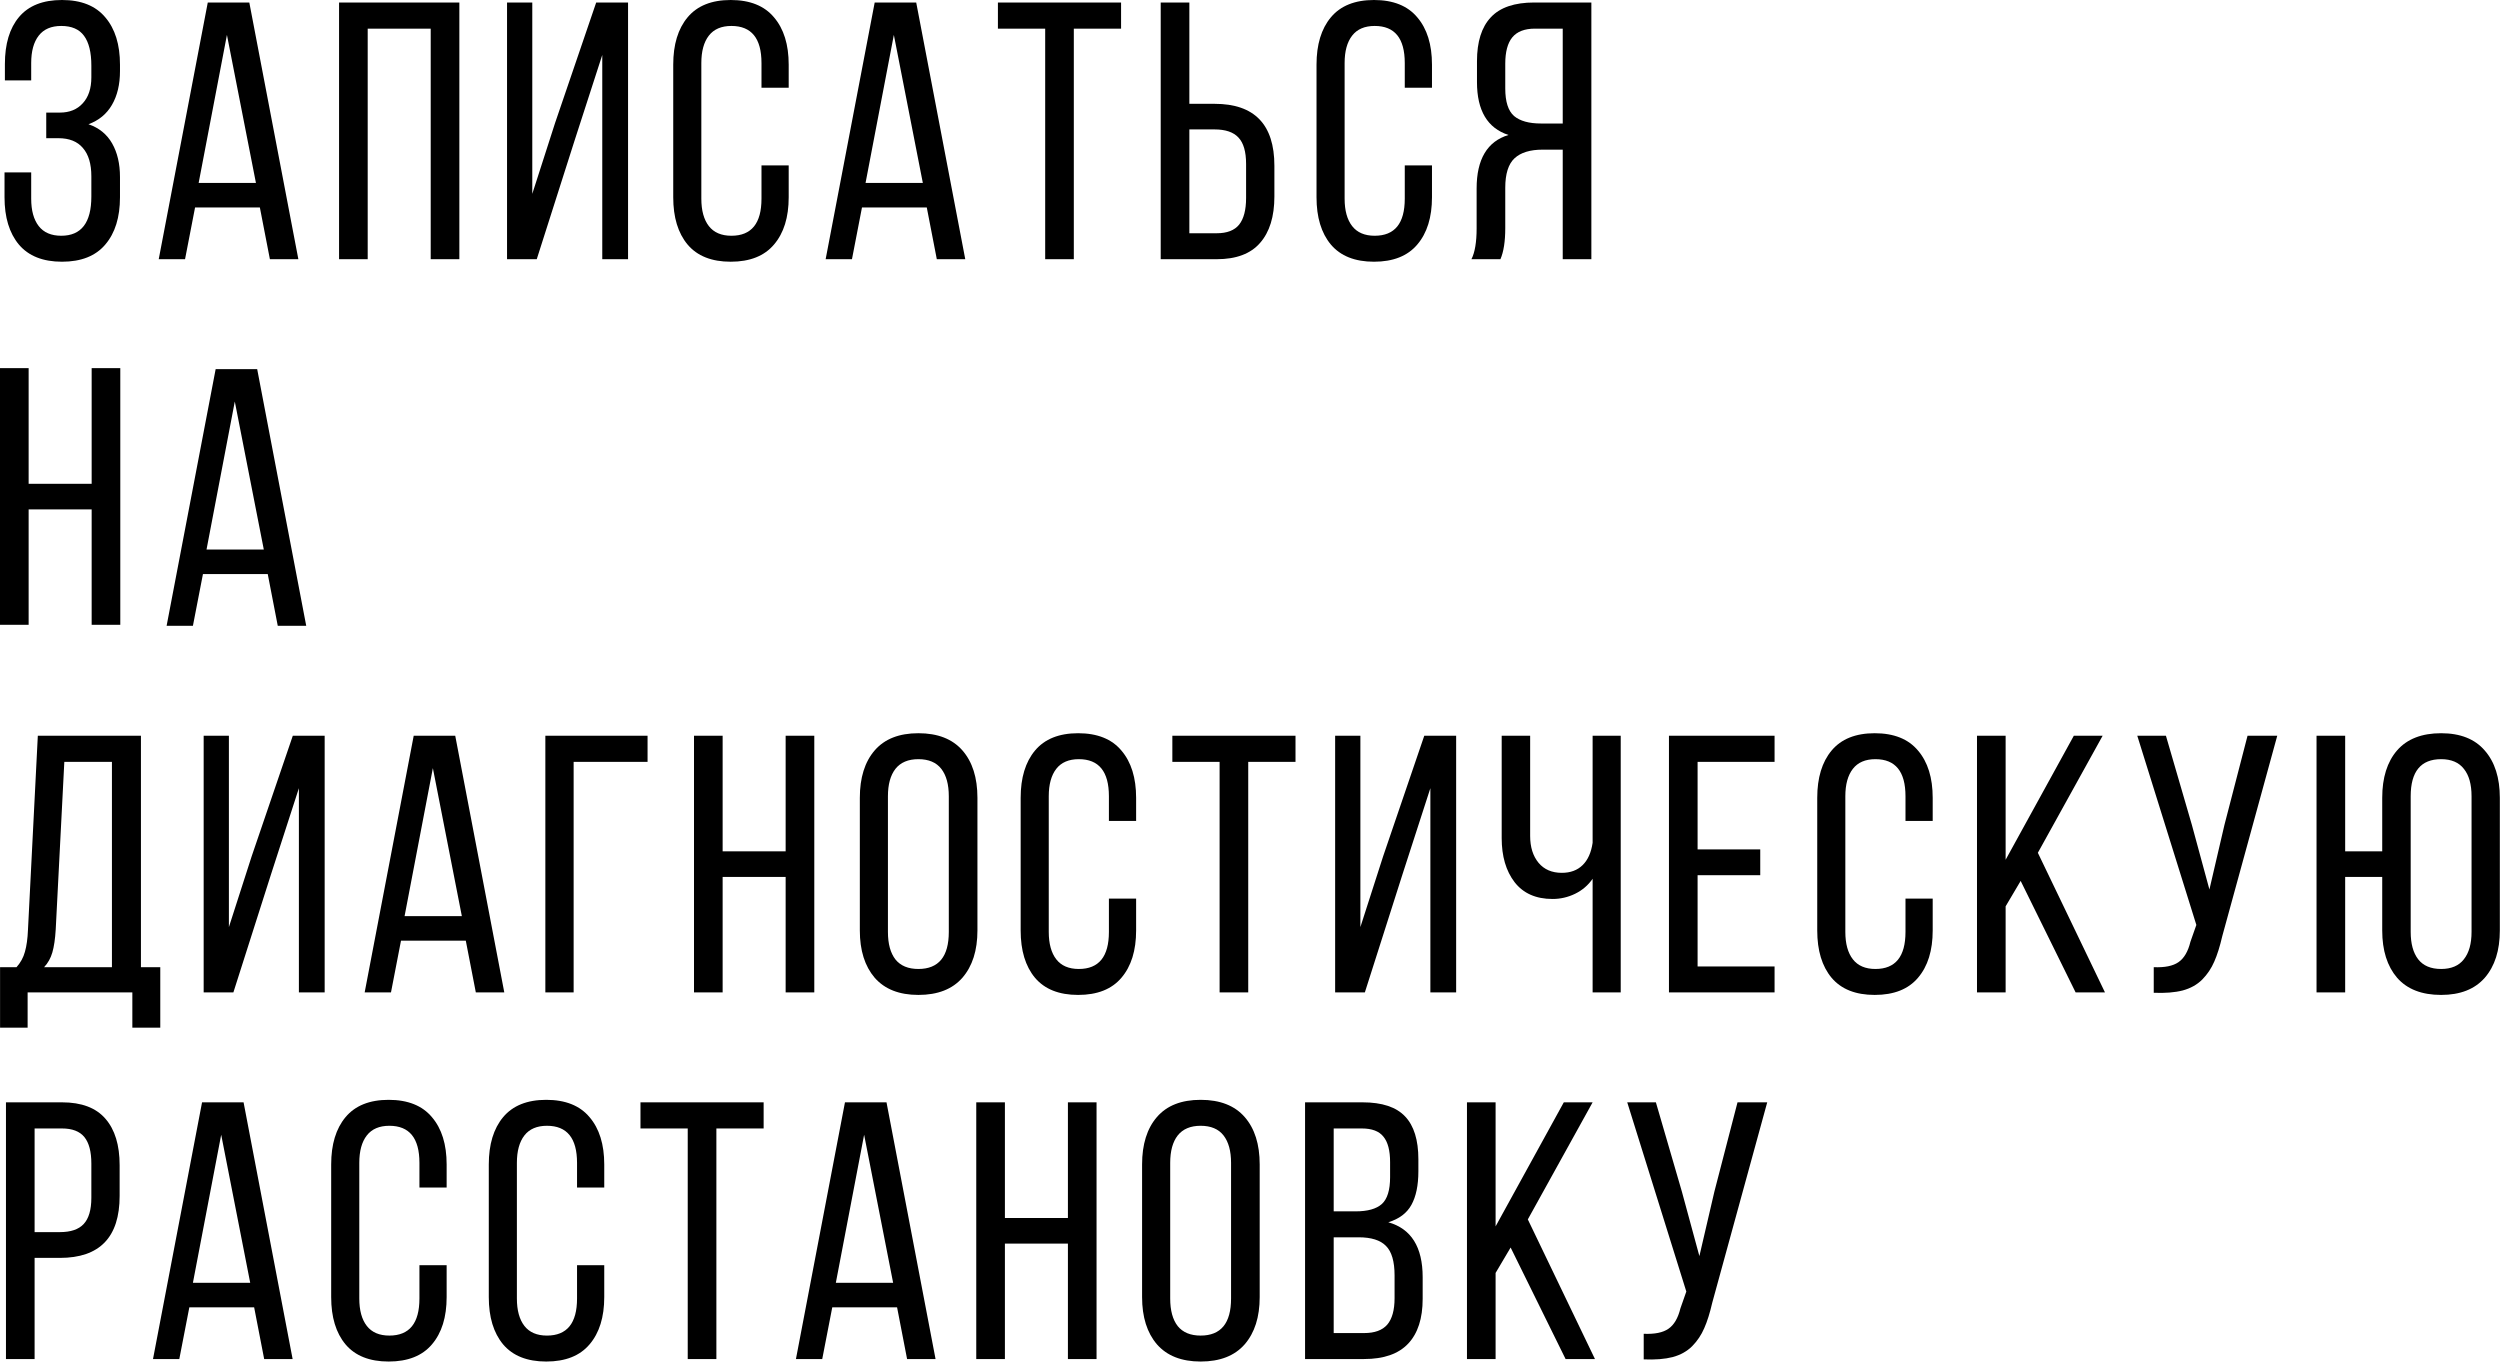
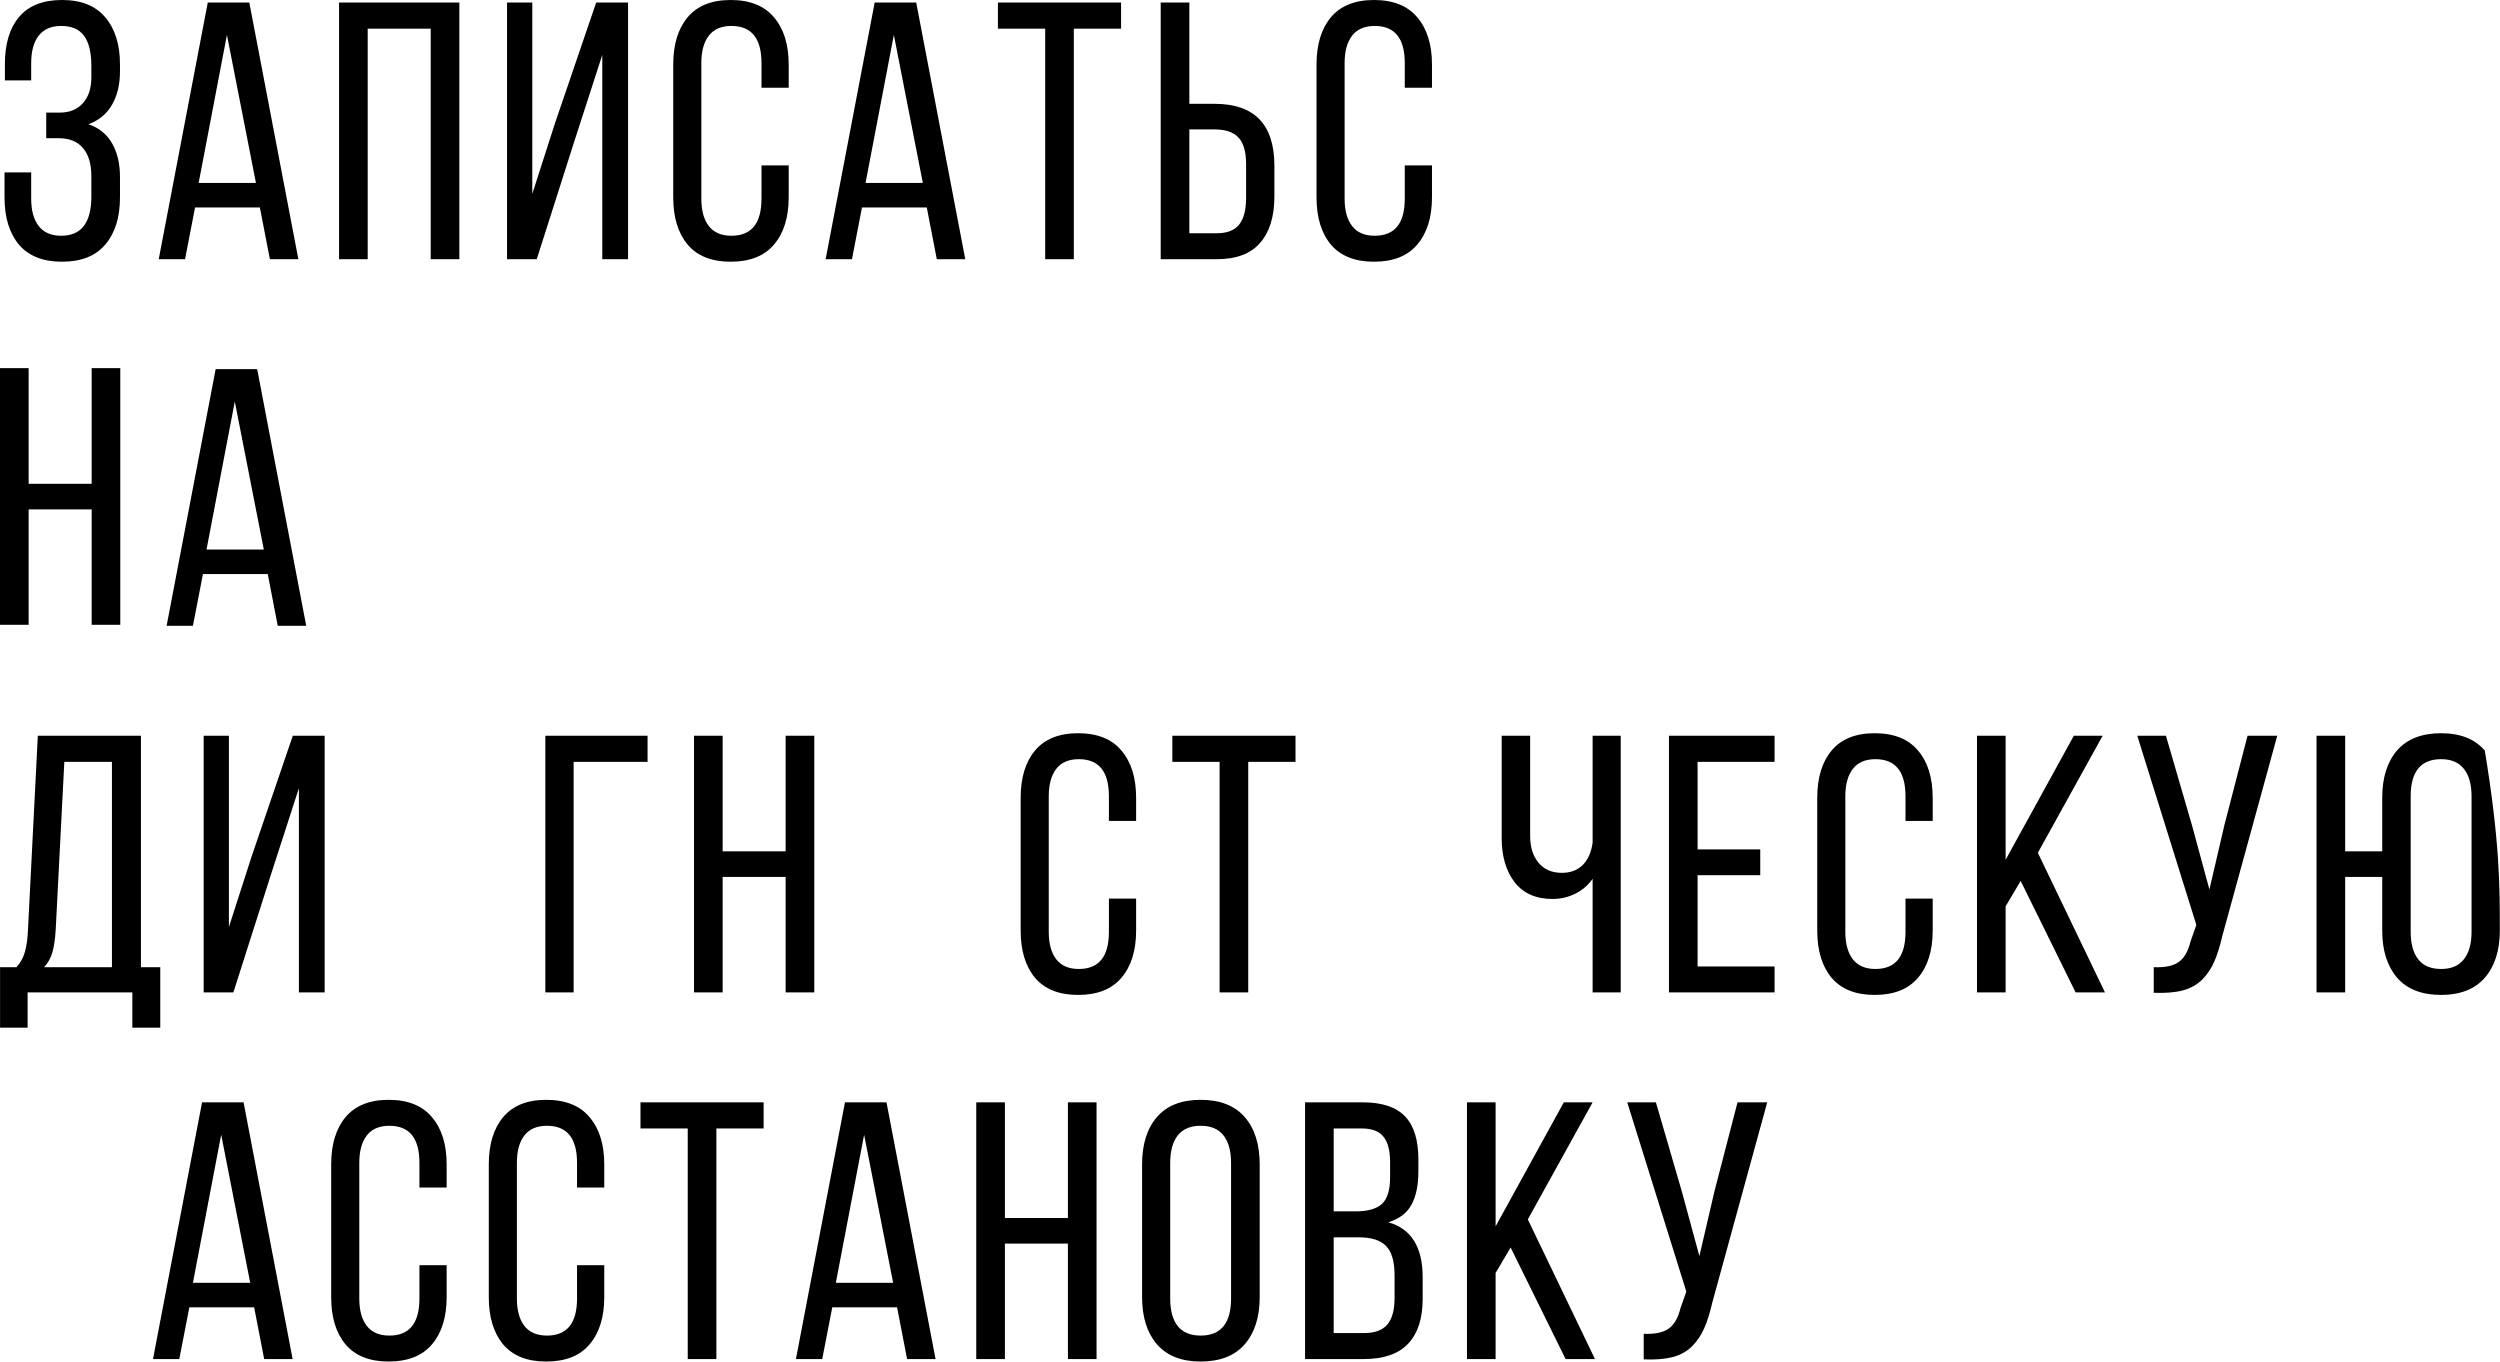
<svg xmlns="http://www.w3.org/2000/svg" viewBox="0 0 163.00 88.78" data-guides="{&quot;vertical&quot;:[],&quot;horizontal&quot;:[]}">
  <path fill="black" stroke="none" fill-opacity="1" stroke-width="1" stroke-opacity="1" alignment-baseline="baseline" baseline-shift="baseline" id="tSvgccb0fd4323" title="Path 1" d="M0.295 12.862C0.295 12.321 0.295 11.78 0.295 11.239C0.875 11.239 1.455 11.239 2.034 11.239C2.034 11.811 2.034 12.383 2.034 12.955C2.034 13.726 2.198 14.321 2.525 14.741C2.851 15.161 3.342 15.371 3.995 15.371C5.302 15.371 5.956 14.519 5.956 12.815C5.956 12.376 5.956 11.936 5.956 11.496C5.956 10.687 5.773 10.072 5.407 9.652C5.05 9.224 4.516 9.01 3.808 9.01C3.544 9.01 3.279 9.01 3.015 9.01C3.015 8.454 3.015 7.898 3.015 7.341C3.311 7.341 3.606 7.341 3.902 7.341C4.532 7.341 5.03 7.139 5.396 6.734C5.769 6.33 5.956 5.766 5.956 5.042C5.956 4.789 5.956 4.536 5.956 4.283C5.956 3.412 5.796 2.762 5.478 2.334C5.166 1.906 4.672 1.692 3.995 1.692C3.342 1.692 2.851 1.902 2.525 2.323C2.198 2.743 2.034 3.338 2.034 4.108C2.034 4.486 2.034 4.863 2.034 5.24C1.462 5.24 0.891 5.24 0.319 5.24C0.319 4.886 0.319 4.532 0.319 4.178C0.319 2.863 0.626 1.84 1.241 1.109C1.863 0.37 2.797 0 4.042 0C5.295 0 6.236 0.377 6.866 1.132C7.504 1.879 7.823 2.906 7.823 4.213C7.823 4.353 7.823 4.494 7.823 4.633C7.823 5.505 7.648 6.24 7.298 6.839C6.956 7.431 6.446 7.851 5.769 8.1C6.454 8.333 6.968 8.75 7.31 9.349C7.652 9.948 7.823 10.679 7.823 11.543C7.823 11.983 7.823 12.422 7.823 12.862C7.823 14.169 7.504 15.196 6.866 15.943C6.236 16.69 5.295 17.064 4.042 17.064C2.797 17.064 1.859 16.69 1.229 15.943C0.607 15.196 0.295 14.169 0.295 12.862Z" />
  <path fill="black" stroke="none" fill-opacity="1" stroke-width="1" stroke-opacity="1" alignment-baseline="baseline" baseline-shift="baseline" id="tSvg15fc5f70e19" title="Path 2" d="M10.349 16.9C11.415 11.321 12.481 5.742 13.547 0.163C14.45 0.163 15.352 0.163 16.255 0.163C17.321 5.742 18.387 11.321 19.453 16.9C18.834 16.9 18.216 16.9 17.597 16.9C17.379 15.776 17.161 14.651 16.943 13.527C15.535 13.527 14.127 13.527 12.718 13.527C12.501 14.651 12.283 15.776 12.065 16.9C11.493 16.9 10.921 16.9 10.349 16.9ZM12.952 11.928C14.197 11.928 15.442 11.928 16.687 11.928C16.056 8.711 15.426 5.493 14.796 2.276C14.181 5.493 13.566 8.711 12.952 11.928Z" />
  <path fill="black" stroke="none" fill-opacity="1" stroke-width="1" stroke-opacity="1" alignment-baseline="baseline" baseline-shift="baseline" id="tSvg1389dbf32cf" title="Path 3" d="M22.107 16.9C22.107 11.321 22.107 5.742 22.107 0.163C24.721 0.163 27.336 0.163 29.95 0.163C29.95 5.742 29.95 11.321 29.95 16.9C29.327 16.9 28.705 16.9 28.082 16.9C28.082 11.889 28.082 6.878 28.082 1.867C26.713 1.867 25.344 1.867 23.974 1.867C23.974 6.878 23.974 11.889 23.974 16.9C23.352 16.9 22.729 16.9 22.107 16.9Z" />
  <path fill="black" stroke="none" fill-opacity="1" stroke-width="1" stroke-opacity="1" alignment-baseline="baseline" baseline-shift="baseline" id="tSvg25de732664" title="Path 4" d="M33.059 16.9C33.059 11.321 33.059 5.742 33.059 0.163C33.608 0.163 34.156 0.163 34.705 0.163C34.705 4.322 34.705 8.481 34.705 12.64C35.199 11.103 35.693 9.567 36.187 8.03C37.082 5.408 37.977 2.786 38.872 0.163C39.564 0.163 40.257 0.163 40.949 0.163C40.949 5.742 40.949 11.321 40.949 16.9C40.389 16.9 39.828 16.9 39.268 16.9C39.268 12.461 39.268 8.022 39.268 3.583C38.665 5.447 38.062 7.31 37.459 9.174C36.638 11.749 35.817 14.325 34.996 16.9C34.351 16.9 33.705 16.9 33.059 16.9Z" />
  <path fill="black" stroke="none" fill-opacity="1" stroke-width="1" stroke-opacity="1" alignment-baseline="baseline" baseline-shift="baseline" id="tSvg155838d6588" title="Path 5" d="M43.895 12.862C43.895 9.979 43.895 7.096 43.895 4.213C43.895 2.906 44.206 1.879 44.829 1.132C45.459 0.377 46.396 0 47.642 0C48.894 0 49.836 0.377 50.466 1.132C51.104 1.879 51.423 2.906 51.423 4.213C51.423 4.715 51.423 5.217 51.423 5.719C50.832 5.719 50.24 5.719 49.649 5.719C49.649 5.182 49.649 4.645 49.649 4.108C49.649 2.498 48.995 1.692 47.688 1.692C47.035 1.692 46.544 1.902 46.217 2.323C45.891 2.743 45.727 3.338 45.727 4.108C45.727 7.057 45.727 10.006 45.727 12.955C45.727 13.726 45.891 14.321 46.217 14.741C46.544 15.161 47.035 15.371 47.688 15.371C48.995 15.371 49.649 14.566 49.649 12.955C49.649 12.232 49.649 11.508 49.649 10.784C50.24 10.784 50.832 10.784 51.423 10.784C51.423 11.477 51.423 12.169 51.423 12.862C51.423 14.169 51.104 15.196 50.466 15.943C49.836 16.69 48.894 17.064 47.642 17.064C46.396 17.064 45.459 16.69 44.829 15.943C44.206 15.196 43.895 14.169 43.895 12.862Z" />
  <path fill="black" stroke="none" fill-opacity="1" stroke-width="1" stroke-opacity="1" alignment-baseline="baseline" baseline-shift="baseline" id="tSvg166f48d610" title="Path 6" d="M53.832 16.9C54.898 11.321 55.964 5.742 57.03 0.163C57.932 0.163 58.835 0.163 59.737 0.163C60.803 5.742 61.87 11.321 62.935 16.9C62.317 16.9 61.698 16.9 61.08 16.9C60.862 15.776 60.644 14.651 60.426 13.527C59.018 13.527 57.609 13.527 56.201 13.527C55.983 14.651 55.766 15.776 55.548 16.9C54.976 16.9 54.404 16.9 53.832 16.9ZM56.434 11.928C57.679 11.928 58.925 11.928 60.169 11.928C59.539 8.711 58.909 5.493 58.279 2.276C57.664 5.493 57.049 8.711 56.434 11.928Z" />
  <path fill="black" stroke="none" fill-opacity="1" stroke-width="1" stroke-opacity="1" alignment-baseline="baseline" baseline-shift="baseline" id="tSvg174a57b3374" title="Path 7" d="M65.064 1.867C65.064 1.299 65.064 0.731 65.064 0.163C67.741 0.163 70.418 0.163 73.094 0.163C73.094 0.731 73.094 1.299 73.094 1.867C72.067 1.867 71.04 1.867 70.013 1.867C70.013 6.878 70.013 11.889 70.013 16.9C69.391 16.9 68.768 16.9 68.146 16.9C68.146 11.889 68.146 6.878 68.146 1.867C67.118 1.867 66.091 1.867 65.064 1.867Z" />
  <path fill="black" stroke="none" fill-opacity="1" stroke-width="1" stroke-opacity="1" alignment-baseline="baseline" baseline-shift="baseline" id="tSvg10e554a1e60" title="Path 8" d="M75.678 16.9C75.678 11.321 75.678 5.742 75.678 0.163C76.301 0.163 76.923 0.163 77.546 0.163C77.546 2.365 77.546 4.567 77.546 6.769C78.094 6.769 78.643 6.769 79.191 6.769C81.79 6.769 83.09 8.116 83.09 10.808C83.09 11.477 83.09 12.146 83.09 12.815C83.09 14.122 82.778 15.13 82.156 15.838C81.541 16.546 80.6 16.9 79.331 16.9C78.114 16.9 76.896 16.9 75.678 16.9ZM77.546 15.208C78.141 15.208 78.736 15.208 79.331 15.208C80.001 15.208 80.487 15.021 80.79 14.648C81.094 14.266 81.245 13.687 81.245 12.909C81.245 12.169 81.245 11.43 81.245 10.691C81.245 9.889 81.078 9.314 80.744 8.964C80.417 8.614 79.9 8.438 79.191 8.438C78.643 8.438 78.094 8.438 77.546 8.438C77.546 10.695 77.546 12.951 77.546 15.208Z" />
  <path fill="black" stroke="none" fill-opacity="1" stroke-width="1" stroke-opacity="1" alignment-baseline="baseline" baseline-shift="baseline" id="tSvg15d6d38cb3c" title="Path 9" d="M85.837 12.862C85.837 9.979 85.837 7.096 85.837 4.213C85.837 2.906 86.148 1.879 86.771 1.132C87.401 0.377 88.339 0 89.584 0C90.836 0 91.778 0.377 92.408 1.132C93.046 1.879 93.365 2.906 93.365 4.213C93.365 4.715 93.365 5.217 93.365 5.719C92.774 5.719 92.182 5.719 91.591 5.719C91.591 5.182 91.591 4.645 91.591 4.108C91.591 2.498 90.938 1.692 89.63 1.692C88.977 1.692 88.486 1.902 88.16 2.323C87.833 2.743 87.669 3.338 87.669 4.108C87.669 7.057 87.669 10.006 87.669 12.955C87.669 13.726 87.833 14.321 88.16 14.741C88.486 15.161 88.977 15.371 89.63 15.371C90.938 15.371 91.591 14.566 91.591 12.955C91.591 12.232 91.591 11.508 91.591 10.784C92.182 10.784 92.774 10.784 93.365 10.784C93.365 11.477 93.365 12.169 93.365 12.862C93.365 14.169 93.046 15.196 92.408 15.943C91.778 16.69 90.836 17.064 89.584 17.064C88.339 17.064 87.401 16.69 86.771 15.943C86.148 15.196 85.837 14.169 85.837 12.862Z" />
-   <path fill="black" stroke="none" fill-opacity="1" stroke-width="1" stroke-opacity="1" alignment-baseline="baseline" baseline-shift="baseline" id="tSvg4a9ae601bd" title="Path 10" d="M95.938 16.9C96.163 16.457 96.276 15.787 96.276 14.893C96.276 14.025 96.276 13.158 96.276 12.29C96.276 10.384 96.968 9.22 98.353 8.8C96.984 8.357 96.299 7.209 96.299 5.357C96.299 4.902 96.299 4.447 96.299 3.992C96.299 2.723 96.599 1.77 97.198 1.132C97.797 0.486 98.742 0.163 100.034 0.163C101.275 0.163 102.516 0.163 103.757 0.163C103.757 5.742 103.757 11.321 103.757 16.9C103.135 16.9 102.512 16.9 101.89 16.9C101.89 14.519 101.89 12.138 101.89 9.757C101.454 9.757 101.018 9.757 100.583 9.757C99.766 9.757 99.155 9.944 98.75 10.318C98.346 10.691 98.143 11.333 98.143 12.243C98.143 13.119 98.143 13.994 98.143 14.869C98.143 15.741 98.038 16.418 97.828 16.9C97.198 16.9 96.568 16.9 95.938 16.9ZM98.143 5.766C98.143 6.629 98.334 7.229 98.715 7.563C99.104 7.89 99.692 8.053 100.478 8.053C100.948 8.053 101.419 8.053 101.89 8.053C101.89 5.991 101.89 3.929 101.89 1.867C101.287 1.867 100.684 1.867 100.081 1.867C99.404 1.867 98.91 2.058 98.599 2.439C98.295 2.813 98.143 3.385 98.143 4.155C98.143 4.692 98.143 5.229 98.143 5.766Z" />
  <path fill="black" stroke="none" fill-opacity="1" stroke-width="1" stroke-opacity="1" alignment-baseline="baseline" baseline-shift="baseline" id="tSvg135149676aa" title="Path 11" d="M0 40.739C0 35.16 0 29.581 0 24.002C0.623 24.002 1.245 24.002 1.867 24.002C1.867 26.515 1.867 29.028 1.867 31.542C3.237 31.542 4.606 31.542 5.976 31.542C5.976 29.028 5.976 26.515 5.976 24.002C6.598 24.002 7.221 24.002 7.843 24.002C7.843 29.581 7.843 35.16 7.843 40.739C7.221 40.739 6.598 40.739 5.976 40.739C5.976 38.229 5.976 35.72 5.976 33.211C4.606 33.211 3.237 33.211 1.867 33.211C1.867 35.72 1.867 38.229 1.867 40.739C1.245 40.739 0.623 40.739 0 40.739Z" style="" />
  <path fill="black" stroke="none" fill-opacity="1" stroke-width="1" stroke-opacity="1" alignment-baseline="baseline" baseline-shift="baseline" id="tSvg3088d300" title="Path 12" d="M10.863 40.803C11.929 35.224 12.995 29.645 14.061 24.066C14.963 24.066 15.866 24.066 16.768 24.066C17.834 29.645 18.9 35.224 19.966 40.803C19.348 40.803 18.729 40.803 18.11 40.803C17.893 39.679 17.675 38.554 17.457 37.43C16.049 37.43 14.64 37.43 13.232 37.43C13.014 38.554 12.796 39.679 12.578 40.803C12.006 40.803 11.434 40.803 10.863 40.803ZM13.465 35.831C14.71 35.831 15.955 35.831 17.2 35.831C16.57 32.614 15.94 29.396 15.309 26.179C14.695 29.396 14.08 32.614 13.465 35.831Z" />
  <path fill="black" stroke="none" fill-opacity="1" stroke-width="1" stroke-opacity="1" alignment-baseline="baseline" baseline-shift="baseline" id="tSvg15d0021771d" title="Path 23" d="M0.004 63.06C0.361 63.06 0.72 63.06 1.077 63.06C1.342 62.765 1.525 62.43 1.626 62.056C1.735 61.675 1.801 61.197 1.824 60.621C2.038 56.404 2.252 52.187 2.466 47.969C4.707 47.969 6.948 47.969 9.189 47.969C9.189 53 9.189 58.03 9.189 63.06C9.609 63.06 10.029 63.06 10.45 63.06C10.45 64.375 10.45 65.69 10.45 67.005C9.843 67.005 9.236 67.005 8.629 67.005C8.629 66.239 8.629 65.472 8.629 64.706C6.353 64.706 4.077 64.706 1.801 64.706C1.801 65.472 1.801 66.239 1.801 67.005C1.202 67.005 0.603 67.005 0.004 67.005C0.004 65.69 0.004 64.375 0.004 63.06ZM2.875 63.06C4.349 63.06 5.824 63.06 7.298 63.06C7.298 58.598 7.298 54.136 7.298 49.673C6.263 49.673 5.229 49.673 4.194 49.673C4.007 53.315 3.82 56.956 3.633 60.598C3.595 61.228 3.521 61.73 3.412 62.103C3.303 62.477 3.124 62.796 2.875 63.06Z" />
  <path fill="black" stroke="none" fill-opacity="1" stroke-width="1" stroke-opacity="1" alignment-baseline="baseline" baseline-shift="baseline" id="tSvgd5d82b2820" title="Path 24" d="M13.279 64.706C13.279 59.127 13.279 53.548 13.279 47.969C13.827 47.969 14.376 47.969 14.924 47.969C14.924 52.128 14.924 56.287 14.924 60.446C15.418 58.909 15.912 57.372 16.407 55.836C17.301 53.214 18.196 50.591 19.091 47.969C19.783 47.969 20.476 47.969 21.168 47.969C21.168 53.548 21.168 59.127 21.168 64.706C20.608 64.706 20.048 64.706 19.488 64.706C19.488 60.267 19.488 55.828 19.488 51.389C18.885 53.252 18.282 55.116 17.679 56.98C16.858 59.555 16.037 62.13 15.216 64.706C14.57 64.706 13.924 64.706 13.279 64.706Z" />
-   <path fill="black" stroke="none" fill-opacity="1" stroke-width="1" stroke-opacity="1" alignment-baseline="baseline" baseline-shift="baseline" id="tSvg796f09dbd5" title="Path 25" d="M23.776 64.706C24.842 59.127 25.908 53.548 26.974 47.969C27.876 47.969 28.779 47.969 29.681 47.969C30.747 53.548 31.814 59.127 32.88 64.706C32.261 64.706 31.642 64.706 31.024 64.706C30.806 63.581 30.588 62.457 30.37 61.333C28.962 61.333 27.553 61.333 26.145 61.333C25.927 62.457 25.709 63.581 25.492 64.706C24.92 64.706 24.348 64.706 23.776 64.706ZM26.378 59.734C27.623 59.734 28.868 59.734 30.113 59.734C29.483 56.517 28.853 53.299 28.223 50.082C27.608 53.299 26.993 56.517 26.378 59.734Z" />
  <path fill="black" stroke="none" fill-opacity="1" stroke-width="1" stroke-opacity="1" alignment-baseline="baseline" baseline-shift="baseline" id="tSvg171a1ea0b89" title="Path 26" d="M35.557 64.706C35.557 59.127 35.557 53.548 35.557 47.969C37.778 47.969 40 47.969 42.221 47.969C42.221 48.537 42.221 49.105 42.221 49.673C40.614 49.673 39.008 49.673 37.401 49.673C37.401 54.684 37.401 59.695 37.401 64.706C36.786 64.706 36.172 64.706 35.557 64.706Z" />
  <path fill="black" stroke="none" fill-opacity="1" stroke-width="1" stroke-opacity="1" alignment-baseline="baseline" baseline-shift="baseline" id="tSvgd4845499ea" title="Path 27" d="M45.249 64.706C45.249 59.127 45.249 53.548 45.249 47.969C45.871 47.969 46.494 47.969 47.116 47.969C47.116 50.483 47.116 52.996 47.116 55.509C48.486 55.509 49.855 55.509 51.224 55.509C51.224 52.996 51.224 50.483 51.224 47.969C51.847 47.969 52.469 47.969 53.092 47.969C53.092 53.548 53.092 59.127 53.092 64.706C52.469 64.706 51.847 64.706 51.224 64.706C51.224 62.197 51.224 59.687 51.224 57.178C49.855 57.178 48.486 57.178 47.116 57.178C47.116 59.687 47.116 62.197 47.116 64.706C46.494 64.706 45.871 64.706 45.249 64.706Z" />
-   <path fill="black" stroke="none" fill-opacity="1" stroke-width="1" stroke-opacity="1" alignment-baseline="baseline" baseline-shift="baseline" id="tSvg14cd3ec43c0" title="Path 28" d="M56.061 60.668C56.061 57.785 56.061 54.902 56.061 52.019C56.061 50.704 56.384 49.673 57.03 48.926C57.676 48.179 58.625 47.806 59.878 47.806C61.138 47.806 62.095 48.179 62.749 48.926C63.402 49.673 63.729 50.704 63.729 52.019C63.729 54.902 63.729 57.785 63.729 60.668C63.729 61.967 63.402 62.994 62.749 63.749C62.095 64.496 61.138 64.869 59.878 64.869C58.633 64.869 57.683 64.496 57.03 63.749C56.384 62.994 56.061 61.967 56.061 60.668ZM57.893 60.761C57.893 61.539 58.057 62.138 58.384 62.558C58.718 62.971 59.216 63.177 59.878 63.177C61.2 63.177 61.862 62.372 61.862 60.761C61.862 57.812 61.862 54.863 61.862 51.914C61.862 51.144 61.698 50.549 61.372 50.128C61.045 49.708 60.547 49.498 59.878 49.498C59.216 49.498 58.718 49.708 58.384 50.128C58.057 50.549 57.893 51.144 57.893 51.914C57.893 54.863 57.893 57.812 57.893 60.761Z" />
  <path fill="black" stroke="none" fill-opacity="1" stroke-width="1" stroke-opacity="1" alignment-baseline="baseline" baseline-shift="baseline" id="tSvg1193f56e67a" title="Path 29" d="M66.547 60.668C66.547 57.785 66.547 54.902 66.547 52.019C66.547 50.712 66.858 49.685 67.48 48.938C68.111 48.183 69.048 47.806 70.293 47.806C71.546 47.806 72.487 48.183 73.118 48.938C73.755 49.685 74.075 50.712 74.075 52.019C74.075 52.521 74.075 53.023 74.075 53.525C73.483 53.525 72.892 53.525 72.301 53.525C72.301 52.988 72.301 52.451 72.301 51.914C72.301 50.304 71.647 49.498 70.34 49.498C69.686 49.498 69.196 49.708 68.869 50.128C68.543 50.549 68.379 51.144 68.379 51.914C68.379 54.863 68.379 57.812 68.379 60.761C68.379 61.531 68.543 62.127 68.869 62.547C69.196 62.967 69.686 63.177 70.34 63.177C71.647 63.177 72.301 62.372 72.301 60.761C72.301 60.038 72.301 59.314 72.301 58.59C72.892 58.59 73.483 58.59 74.075 58.59C74.075 59.283 74.075 59.975 74.075 60.668C74.075 61.975 73.755 63.002 73.118 63.749C72.487 64.496 71.546 64.869 70.293 64.869C69.048 64.869 68.111 64.496 67.48 63.749C66.858 63.002 66.547 61.975 66.547 60.668Z" />
  <path fill="black" stroke="none" fill-opacity="1" stroke-width="1" stroke-opacity="1" alignment-baseline="baseline" baseline-shift="baseline" id="tSvgc76574747c" title="Path 30" d="M76.437 49.673C76.437 49.105 76.437 48.537 76.437 47.969C79.114 47.969 81.79 47.969 84.467 47.969C84.467 48.537 84.467 49.105 84.467 49.673C83.44 49.673 82.413 49.673 81.385 49.673C81.385 54.684 81.385 59.695 81.385 64.706C80.763 64.706 80.141 64.706 79.518 64.706C79.518 59.695 79.518 54.684 79.518 49.673C78.491 49.673 77.464 49.673 76.437 49.673Z" />
-   <path fill="black" stroke="none" fill-opacity="1" stroke-width="1" stroke-opacity="1" alignment-baseline="baseline" baseline-shift="baseline" id="tSvg3bb37af726" title="Path 31" d="M87.051 64.706C87.051 59.127 87.051 53.548 87.051 47.969C87.599 47.969 88.148 47.969 88.697 47.969C88.697 52.128 88.697 56.287 88.697 60.446C89.191 58.909 89.685 57.372 90.179 55.836C91.074 53.214 91.968 50.591 92.863 47.969C93.556 47.969 94.248 47.969 94.941 47.969C94.941 53.548 94.941 59.127 94.941 64.706C94.38 64.706 93.82 64.706 93.26 64.706C93.26 60.267 93.26 55.828 93.26 51.389C92.657 53.252 92.054 55.116 91.451 56.98C90.63 59.555 89.809 62.13 88.988 64.706C88.343 64.706 87.697 64.706 87.051 64.706Z" />
  <path fill="black" stroke="none" fill-opacity="1" stroke-width="1" stroke-opacity="1" alignment-baseline="baseline" baseline-shift="baseline" id="tSvg16e972770a4" title="Path 32" d="M97.91 54.645C97.91 52.42 97.91 50.195 97.91 47.969C98.528 47.969 99.147 47.969 99.766 47.969C99.766 50.148 99.766 52.327 99.766 54.505C99.766 55.229 99.948 55.812 100.314 56.256C100.68 56.692 101.186 56.909 101.831 56.909C102.392 56.909 102.843 56.742 103.185 56.407C103.528 56.073 103.746 55.587 103.839 54.949C103.839 52.622 103.839 50.296 103.839 47.969C104.45 47.969 105.061 47.969 105.671 47.969C105.671 53.548 105.671 59.127 105.671 64.706C105.061 64.706 104.45 64.706 103.839 64.706C103.839 62.235 103.839 59.765 103.839 57.295C103.551 57.715 103.17 58.042 102.695 58.275C102.228 58.501 101.738 58.613 101.225 58.613C100.143 58.613 99.318 58.248 98.75 57.516C98.19 56.785 97.91 55.828 97.91 54.645Z" />
  <path fill="black" stroke="none" fill-opacity="1" stroke-width="1" stroke-opacity="1" alignment-baseline="baseline" baseline-shift="baseline" id="tSvgec7afc9abe" title="Path 33" d="M108.816 64.706C108.816 59.127 108.816 53.548 108.816 47.969C111.111 47.969 113.406 47.969 115.702 47.969C115.702 48.537 115.702 49.105 115.702 49.673C114.029 49.673 112.356 49.673 110.683 49.673C110.683 51.576 110.683 53.478 110.683 55.381C112.045 55.381 113.406 55.381 114.768 55.381C114.768 55.941 114.768 56.501 114.768 57.061C113.406 57.061 112.045 57.061 110.683 57.061C110.683 59.045 110.683 61.029 110.683 63.014C112.356 63.014 114.029 63.014 115.702 63.014C115.702 63.578 115.702 64.142 115.702 64.706C113.406 64.706 111.111 64.706 108.816 64.706Z" />
  <path fill="black" stroke="none" fill-opacity="1" stroke-width="1" stroke-opacity="1" alignment-baseline="baseline" baseline-shift="baseline" id="tSvgdbded517ba" title="Path 34" d="M118.484 60.668C118.484 57.785 118.484 54.902 118.484 52.019C118.484 50.712 118.795 49.685 119.418 48.938C120.048 48.183 120.986 47.806 122.231 47.806C123.483 47.806 124.425 48.183 125.055 48.938C125.693 49.685 126.012 50.712 126.012 52.019C126.012 52.521 126.012 53.023 126.012 53.525C125.421 53.525 124.829 53.525 124.238 53.525C124.238 52.988 124.238 52.451 124.238 51.914C124.238 50.304 123.584 49.498 122.277 49.498C121.624 49.498 121.134 49.708 120.807 50.128C120.48 50.549 120.316 51.144 120.316 51.914C120.316 54.863 120.316 57.812 120.316 60.761C120.316 61.531 120.48 62.127 120.807 62.547C121.134 62.967 121.624 63.177 122.277 63.177C123.584 63.177 124.238 62.372 124.238 60.761C124.238 60.038 124.238 59.314 124.238 58.59C124.829 58.59 125.421 58.59 126.012 58.59C126.012 59.283 126.012 59.975 126.012 60.668C126.012 61.975 125.693 63.002 125.055 63.749C124.425 64.496 123.483 64.869 122.231 64.869C120.986 64.869 120.048 64.496 119.418 63.749C118.795 63.002 118.484 61.975 118.484 60.668Z" />
  <path fill="black" stroke="none" fill-opacity="1" stroke-width="1" stroke-opacity="1" alignment-baseline="baseline" baseline-shift="baseline" id="tSvgedca9869aa" title="Path 35" d="M128.9 64.706C128.9 59.127 128.9 53.548 128.9 47.969C129.522 47.969 130.144 47.969 130.767 47.969C130.767 50.665 130.767 53.361 130.767 56.057C132.249 53.361 133.732 50.665 135.214 47.969C135.84 47.969 136.467 47.969 137.093 47.969C135.685 50.514 134.276 53.058 132.868 55.602C134.327 58.637 135.786 61.671 137.245 64.706C136.607 64.706 135.969 64.706 135.331 64.706C134.136 62.282 132.942 59.858 131.747 57.435C131.421 57.987 131.094 58.539 130.767 59.092C130.767 60.963 130.767 62.834 130.767 64.706C130.144 64.706 129.522 64.706 128.9 64.706Z" />
  <path fill="black" stroke="none" fill-opacity="1" stroke-width="1" stroke-opacity="1" alignment-baseline="baseline" baseline-shift="baseline" id="tSvg7e9667a193" title="Path 36" d="M139.35 47.969C139.973 47.969 140.595 47.969 141.218 47.969C141.782 49.907 142.346 51.844 142.91 53.782C143.291 55.186 143.672 56.59 144.054 57.995C144.38 56.59 144.707 55.186 145.034 53.782C145.536 51.844 146.038 49.907 146.54 47.969C147.185 47.969 147.831 47.969 148.477 47.969C147.283 52.323 146.088 56.676 144.894 61.03C144.738 61.706 144.563 62.263 144.369 62.699C144.182 63.134 143.922 63.523 143.587 63.865C143.252 64.2 142.828 64.438 142.315 64.577C141.801 64.71 141.171 64.76 140.424 64.729C140.424 64.173 140.424 63.617 140.424 63.06C141.14 63.091 141.677 62.982 142.035 62.734C142.4 62.484 142.661 62.041 142.816 61.403C142.945 61.037 143.073 60.672 143.202 60.306C141.918 56.194 140.634 52.081 139.35 47.969Z" />
-   <path fill="black" stroke="none" fill-opacity="1" stroke-width="1" stroke-opacity="1" alignment-baseline="baseline" baseline-shift="baseline" id="tSvgaff99539c0" title="Path 37" d="M151.038 64.706C151.038 59.127 151.038 53.548 151.038 47.969C151.66 47.969 152.283 47.969 152.905 47.969C152.905 50.483 152.905 52.996 152.905 55.509C153.711 55.509 154.516 55.509 155.321 55.509C155.321 54.346 155.321 53.182 155.321 52.019C155.321 50.704 155.644 49.673 156.29 48.926C156.943 48.179 157.901 47.806 159.161 47.806C160.414 47.806 161.363 48.183 162.009 48.938C162.662 49.685 162.989 50.712 162.989 52.019C162.989 54.902 162.989 57.785 162.989 60.668C162.989 61.967 162.662 62.994 162.009 63.749C161.355 64.496 160.406 64.869 159.161 64.869C157.901 64.869 156.943 64.496 156.29 63.749C155.644 62.994 155.321 61.967 155.321 60.668C155.321 59.505 155.321 58.341 155.321 57.178C154.516 57.178 153.711 57.178 152.905 57.178C152.905 59.687 152.905 62.197 152.905 64.706C152.283 64.706 151.66 64.706 151.038 64.706ZM157.177 60.761C157.177 61.531 157.34 62.127 157.667 62.547C157.994 62.967 158.492 63.177 159.161 63.177C159.822 63.177 160.317 62.967 160.643 62.547C160.978 62.127 161.145 61.531 161.145 60.761C161.145 57.812 161.145 54.863 161.145 51.914C161.145 51.136 160.978 50.541 160.643 50.128C160.317 49.708 159.822 49.498 159.161 49.498C157.838 49.498 157.177 50.304 157.177 51.914C157.177 54.863 157.177 57.812 157.177 60.761Z" />
-   <path fill="black" stroke="none" fill-opacity="1" stroke-width="1" stroke-opacity="1" alignment-baseline="baseline" baseline-shift="baseline" id="tSvg78dcef5ae1" title="Path 38" d="M0.389 88.609C0.389 83.03 0.389 77.451 0.389 71.872C1.607 71.872 2.824 71.872 4.042 71.872C5.318 71.872 6.263 72.23 6.878 72.946C7.493 73.654 7.8 74.662 7.8 75.969C7.8 76.638 7.8 77.307 7.8 77.976C7.8 80.668 6.501 82.015 3.902 82.015C3.353 82.015 2.805 82.015 2.256 82.015C2.256 84.213 2.256 86.411 2.256 88.609C1.634 88.609 1.011 88.609 0.389 88.609ZM2.256 80.334C2.805 80.334 3.353 80.334 3.902 80.334C4.61 80.334 5.127 80.159 5.454 79.809C5.789 79.451 5.956 78.879 5.956 78.093C5.956 77.35 5.956 76.607 5.956 75.864C5.956 75.086 5.804 74.51 5.501 74.136C5.197 73.763 4.711 73.576 4.042 73.576C3.447 73.576 2.851 73.576 2.256 73.576C2.256 75.829 2.256 78.081 2.256 80.334Z" />
+   <path fill="black" stroke="none" fill-opacity="1" stroke-width="1" stroke-opacity="1" alignment-baseline="baseline" baseline-shift="baseline" id="tSvgaff99539c0" title="Path 37" d="M151.038 64.706C151.038 59.127 151.038 53.548 151.038 47.969C151.66 47.969 152.283 47.969 152.905 47.969C152.905 50.483 152.905 52.996 152.905 55.509C153.711 55.509 154.516 55.509 155.321 55.509C155.321 54.346 155.321 53.182 155.321 52.019C155.321 50.704 155.644 49.673 156.29 48.926C156.943 48.179 157.901 47.806 159.161 47.806C160.414 47.806 161.363 48.183 162.009 48.938C162.989 54.902 162.989 57.785 162.989 60.668C162.989 61.967 162.662 62.994 162.009 63.749C161.355 64.496 160.406 64.869 159.161 64.869C157.901 64.869 156.943 64.496 156.29 63.749C155.644 62.994 155.321 61.967 155.321 60.668C155.321 59.505 155.321 58.341 155.321 57.178C154.516 57.178 153.711 57.178 152.905 57.178C152.905 59.687 152.905 62.197 152.905 64.706C152.283 64.706 151.66 64.706 151.038 64.706ZM157.177 60.761C157.177 61.531 157.34 62.127 157.667 62.547C157.994 62.967 158.492 63.177 159.161 63.177C159.822 63.177 160.317 62.967 160.643 62.547C160.978 62.127 161.145 61.531 161.145 60.761C161.145 57.812 161.145 54.863 161.145 51.914C161.145 51.136 160.978 50.541 160.643 50.128C160.317 49.708 159.822 49.498 159.161 49.498C157.838 49.498 157.177 50.304 157.177 51.914C157.177 54.863 157.177 57.812 157.177 60.761Z" />
  <path fill="black" stroke="none" fill-opacity="1" stroke-width="1" stroke-opacity="1" alignment-baseline="baseline" baseline-shift="baseline" id="tSvg63441441ae" title="Path 39" d="M9.976 88.609C11.042 83.03 12.108 77.451 13.174 71.872C14.076 71.872 14.979 71.872 15.881 71.872C16.947 77.451 18.013 83.03 19.079 88.609C18.461 88.609 17.842 88.609 17.224 88.609C17.006 87.484 16.788 86.36 16.57 85.236C15.162 85.236 13.753 85.236 12.345 85.236C12.127 86.36 11.909 87.484 11.691 88.609C11.119 88.609 10.547 88.609 9.976 88.609ZM12.578 83.637C13.823 83.637 15.068 83.637 16.313 83.637C15.683 80.419 15.053 77.202 14.422 73.985C13.808 77.202 13.193 80.419 12.578 83.637Z" />
  <path fill="black" stroke="none" fill-opacity="1" stroke-width="1" stroke-opacity="1" alignment-baseline="baseline" baseline-shift="baseline" id="tSvg173277c3f7b" title="Path 40" d="M21.593 84.571C21.593 81.688 21.593 78.805 21.593 75.922C21.593 74.615 21.904 73.588 22.527 72.841C23.157 72.086 24.095 71.709 25.34 71.709C26.592 71.709 27.534 72.086 28.164 72.841C28.802 73.588 29.121 74.615 29.121 75.922C29.121 76.424 29.121 76.926 29.121 77.428C28.53 77.428 27.939 77.428 27.347 77.428C27.347 76.891 27.347 76.354 27.347 75.817C27.347 74.207 26.694 73.401 25.386 73.401C24.733 73.401 24.243 73.611 23.916 74.031C23.589 74.452 23.426 75.047 23.426 75.817C23.426 78.766 23.426 81.715 23.426 84.664C23.426 85.434 23.589 86.03 23.916 86.45C24.243 86.87 24.733 87.08 25.386 87.08C26.694 87.08 27.347 86.275 27.347 84.664C27.347 83.94 27.347 83.217 27.347 82.493C27.939 82.493 28.53 82.493 29.121 82.493C29.121 83.186 29.121 83.878 29.121 84.571C29.121 85.878 28.802 86.905 28.164 87.652C27.534 88.399 26.592 88.772 25.34 88.772C24.095 88.772 23.157 88.399 22.527 87.652C21.904 86.905 21.593 85.878 21.593 84.571Z" />
  <path fill="black" stroke="none" fill-opacity="1" stroke-width="1" stroke-opacity="1" alignment-baseline="baseline" baseline-shift="baseline" id="tSvgf19be7ef71" title="Path 41" d="M31.869 84.571C31.869 81.688 31.869 78.805 31.869 75.922C31.869 74.615 32.18 73.588 32.802 72.841C33.433 72.086 34.37 71.709 35.615 71.709C36.868 71.709 37.809 72.086 38.44 72.841C39.078 73.588 39.397 74.615 39.397 75.922C39.397 76.424 39.397 76.926 39.397 77.428C38.805 77.428 38.214 77.428 37.623 77.428C37.623 76.891 37.623 76.354 37.623 75.817C37.623 74.207 36.969 73.401 35.662 73.401C35.008 73.401 34.518 73.611 34.191 74.031C33.865 74.452 33.701 75.047 33.701 75.817C33.701 78.766 33.701 81.715 33.701 84.664C33.701 85.434 33.865 86.03 34.191 86.45C34.518 86.87 35.008 87.08 35.662 87.08C36.969 87.08 37.623 86.275 37.623 84.664C37.623 83.94 37.623 83.217 37.623 82.493C38.214 82.493 38.805 82.493 39.397 82.493C39.397 83.186 39.397 83.878 39.397 84.571C39.397 85.878 39.078 86.905 38.44 87.652C37.809 88.399 36.868 88.772 35.615 88.772C34.37 88.772 33.433 88.399 32.802 87.652C32.18 86.905 31.869 85.878 31.869 84.571Z" />
  <path fill="black" stroke="none" fill-opacity="1" stroke-width="1" stroke-opacity="1" alignment-baseline="baseline" baseline-shift="baseline" id="tSvg15fa8bbbff9" title="Path 42" d="M41.759 73.576C41.759 73.008 41.759 72.44 41.759 71.872C44.436 71.872 47.112 71.872 49.789 71.872C49.789 72.44 49.789 73.008 49.789 73.576C48.762 73.576 47.735 73.576 46.708 73.576C46.708 78.587 46.708 83.598 46.708 88.609C46.085 88.609 45.463 88.609 44.84 88.609C44.84 83.598 44.84 78.587 44.84 73.576C43.813 73.576 42.786 73.576 41.759 73.576Z" />
  <path fill="black" stroke="none" fill-opacity="1" stroke-width="1" stroke-opacity="1" alignment-baseline="baseline" baseline-shift="baseline" id="tSvg15646d4543f" title="Path 43" d="M51.895 88.609C52.961 83.03 54.026 77.451 55.092 71.872C55.995 71.872 56.898 71.872 57.8 71.872C58.866 77.451 59.932 83.03 60.998 88.609C60.38 88.609 59.761 88.609 59.142 88.609C58.924 87.484 58.706 86.36 58.489 85.236C57.08 85.236 55.672 85.236 54.264 85.236C54.046 86.36 53.828 87.484 53.61 88.609C53.038 88.609 52.466 88.609 51.895 88.609ZM54.497 83.637C55.742 83.637 56.987 83.637 58.232 83.637C57.602 80.419 56.971 77.202 56.341 73.985C55.727 77.202 55.112 80.419 54.497 83.637Z" />
  <path fill="black" stroke="none" fill-opacity="1" stroke-width="1" stroke-opacity="1" alignment-baseline="baseline" baseline-shift="baseline" id="tSvgbf7ec924f2" title="Path 44" d="M63.652 88.609C63.652 83.03 63.652 77.451 63.652 71.872C64.275 71.872 64.897 71.872 65.52 71.872C65.52 74.385 65.52 76.899 65.52 79.412C66.889 79.412 68.258 79.412 69.628 79.412C69.628 76.899 69.628 74.385 69.628 71.872C70.25 71.872 70.873 71.872 71.495 71.872C71.495 77.451 71.495 83.03 71.495 88.609C70.873 88.609 70.25 88.609 69.628 88.609C69.628 86.099 69.628 83.59 69.628 81.081C68.258 81.081 66.889 81.081 65.52 81.081C65.52 83.59 65.52 86.099 65.52 88.609C64.897 88.609 64.275 88.609 63.652 88.609Z" />
  <path fill="black" stroke="none" fill-opacity="1" stroke-width="1" stroke-opacity="1" alignment-baseline="baseline" baseline-shift="baseline" id="tSvg15a7e09ac52" title="Path 45" d="M74.464 84.571C74.464 81.688 74.464 78.805 74.464 75.922C74.464 74.607 74.787 73.576 75.433 72.829C76.079 72.082 77.028 71.709 78.281 71.709C79.541 71.709 80.499 72.082 81.152 72.829C81.806 73.576 82.132 74.607 82.132 75.922C82.132 78.805 82.132 81.688 82.132 84.571C82.132 85.87 81.806 86.897 81.152 87.652C80.499 88.399 79.541 88.772 78.281 88.772C77.036 88.772 76.087 88.399 75.433 87.652C74.787 86.897 74.464 85.87 74.464 84.571ZM76.297 84.664C76.297 85.442 76.46 86.041 76.787 86.461C77.122 86.874 77.62 87.08 78.281 87.08C79.604 87.08 80.265 86.275 80.265 84.664C80.265 81.715 80.265 78.766 80.265 75.817C80.265 75.047 80.102 74.452 79.775 74.031C79.448 73.611 78.95 73.401 78.281 73.401C77.62 73.401 77.122 73.611 76.787 74.031C76.46 74.452 76.297 75.047 76.297 75.817C76.297 78.766 76.297 81.715 76.297 84.664Z" />
  <path fill="black" stroke="none" fill-opacity="1" stroke-width="1" stroke-opacity="1" alignment-baseline="baseline" baseline-shift="baseline" id="tSvg22cca5619d" title="Path 46" d="M85.09 88.609C85.09 83.03 85.09 77.451 85.09 71.872C86.339 71.872 87.588 71.872 88.837 71.872C90.113 71.872 91.038 72.18 91.614 72.794C92.19 73.401 92.478 74.331 92.478 75.584C92.478 75.844 92.478 76.105 92.478 76.366C92.478 77.284 92.326 78.015 92.023 78.56C91.727 79.097 91.225 79.474 90.517 79.692C92.011 80.112 92.758 81.306 92.758 83.275C92.758 83.746 92.758 84.217 92.758 84.687C92.758 85.963 92.443 86.936 91.813 87.605C91.183 88.274 90.225 88.609 88.942 88.609C87.658 88.609 86.374 88.609 85.09 88.609ZM86.957 86.916C87.619 86.916 88.28 86.916 88.942 86.916C89.626 86.916 90.128 86.734 90.447 86.368C90.766 85.995 90.926 85.419 90.926 84.641C90.926 84.147 90.926 83.652 90.926 83.158C90.926 82.248 90.739 81.606 90.365 81.233C90 80.859 89.405 80.672 88.58 80.672C88.039 80.672 87.498 80.672 86.957 80.672C86.957 82.754 86.957 84.835 86.957 86.916ZM86.957 78.98C87.436 78.98 87.915 78.98 88.393 78.98C89.171 78.98 89.739 78.82 90.097 78.501C90.455 78.175 90.634 77.591 90.634 76.751C90.634 76.424 90.634 76.097 90.634 75.77C90.634 75.016 90.49 74.463 90.202 74.113C89.922 73.755 89.451 73.576 88.79 73.576C88.179 73.576 87.568 73.576 86.957 73.576C86.957 75.377 86.957 77.179 86.957 78.98Z" />
  <path fill="black" stroke="none" fill-opacity="1" stroke-width="1" stroke-opacity="1" alignment-baseline="baseline" baseline-shift="baseline" id="tSvg3103502bc" title="Path 47" d="M95.646 88.609C95.646 83.03 95.646 77.451 95.646 71.872C96.268 71.872 96.891 71.872 97.513 71.872C97.513 74.568 97.513 77.264 97.513 79.96C98.995 77.264 100.478 74.568 101.96 71.872C102.586 71.872 103.213 71.872 103.839 71.872C102.431 74.416 101.022 76.961 99.614 79.505C101.073 82.54 102.532 85.574 103.991 88.609C103.353 88.609 102.715 88.609 102.076 88.609C100.882 86.185 99.688 83.761 98.493 81.338C98.167 81.89 97.84 82.442 97.513 82.995C97.513 84.866 97.513 86.737 97.513 88.609C96.891 88.609 96.268 88.609 95.646 88.609Z" />
  <path fill="black" stroke="none" fill-opacity="1" stroke-width="1" stroke-opacity="1" alignment-baseline="baseline" baseline-shift="baseline" id="tSvg1f56013b5f" title="Path 48" d="M106.096 71.872C106.719 71.872 107.341 71.872 107.964 71.872C108.528 73.81 109.092 75.747 109.656 77.684C110.037 79.089 110.418 80.493 110.8 81.898C111.126 80.493 111.453 79.089 111.78 77.684C112.282 75.747 112.784 73.81 113.286 71.872C113.931 71.872 114.577 71.872 115.223 71.872C114.029 76.226 112.834 80.579 111.64 84.933C111.484 85.609 111.309 86.166 111.115 86.601C110.928 87.037 110.667 87.426 110.333 87.768C109.998 88.103 109.574 88.341 109.061 88.481C108.547 88.613 107.917 88.663 107.17 88.632C107.17 88.076 107.17 87.519 107.17 86.963C107.886 86.994 108.423 86.885 108.781 86.636C109.146 86.387 109.407 85.944 109.563 85.306C109.691 84.94 109.819 84.575 109.948 84.209C108.664 80.097 107.38 75.984 106.096 71.872Z" />
  <defs />
</svg>